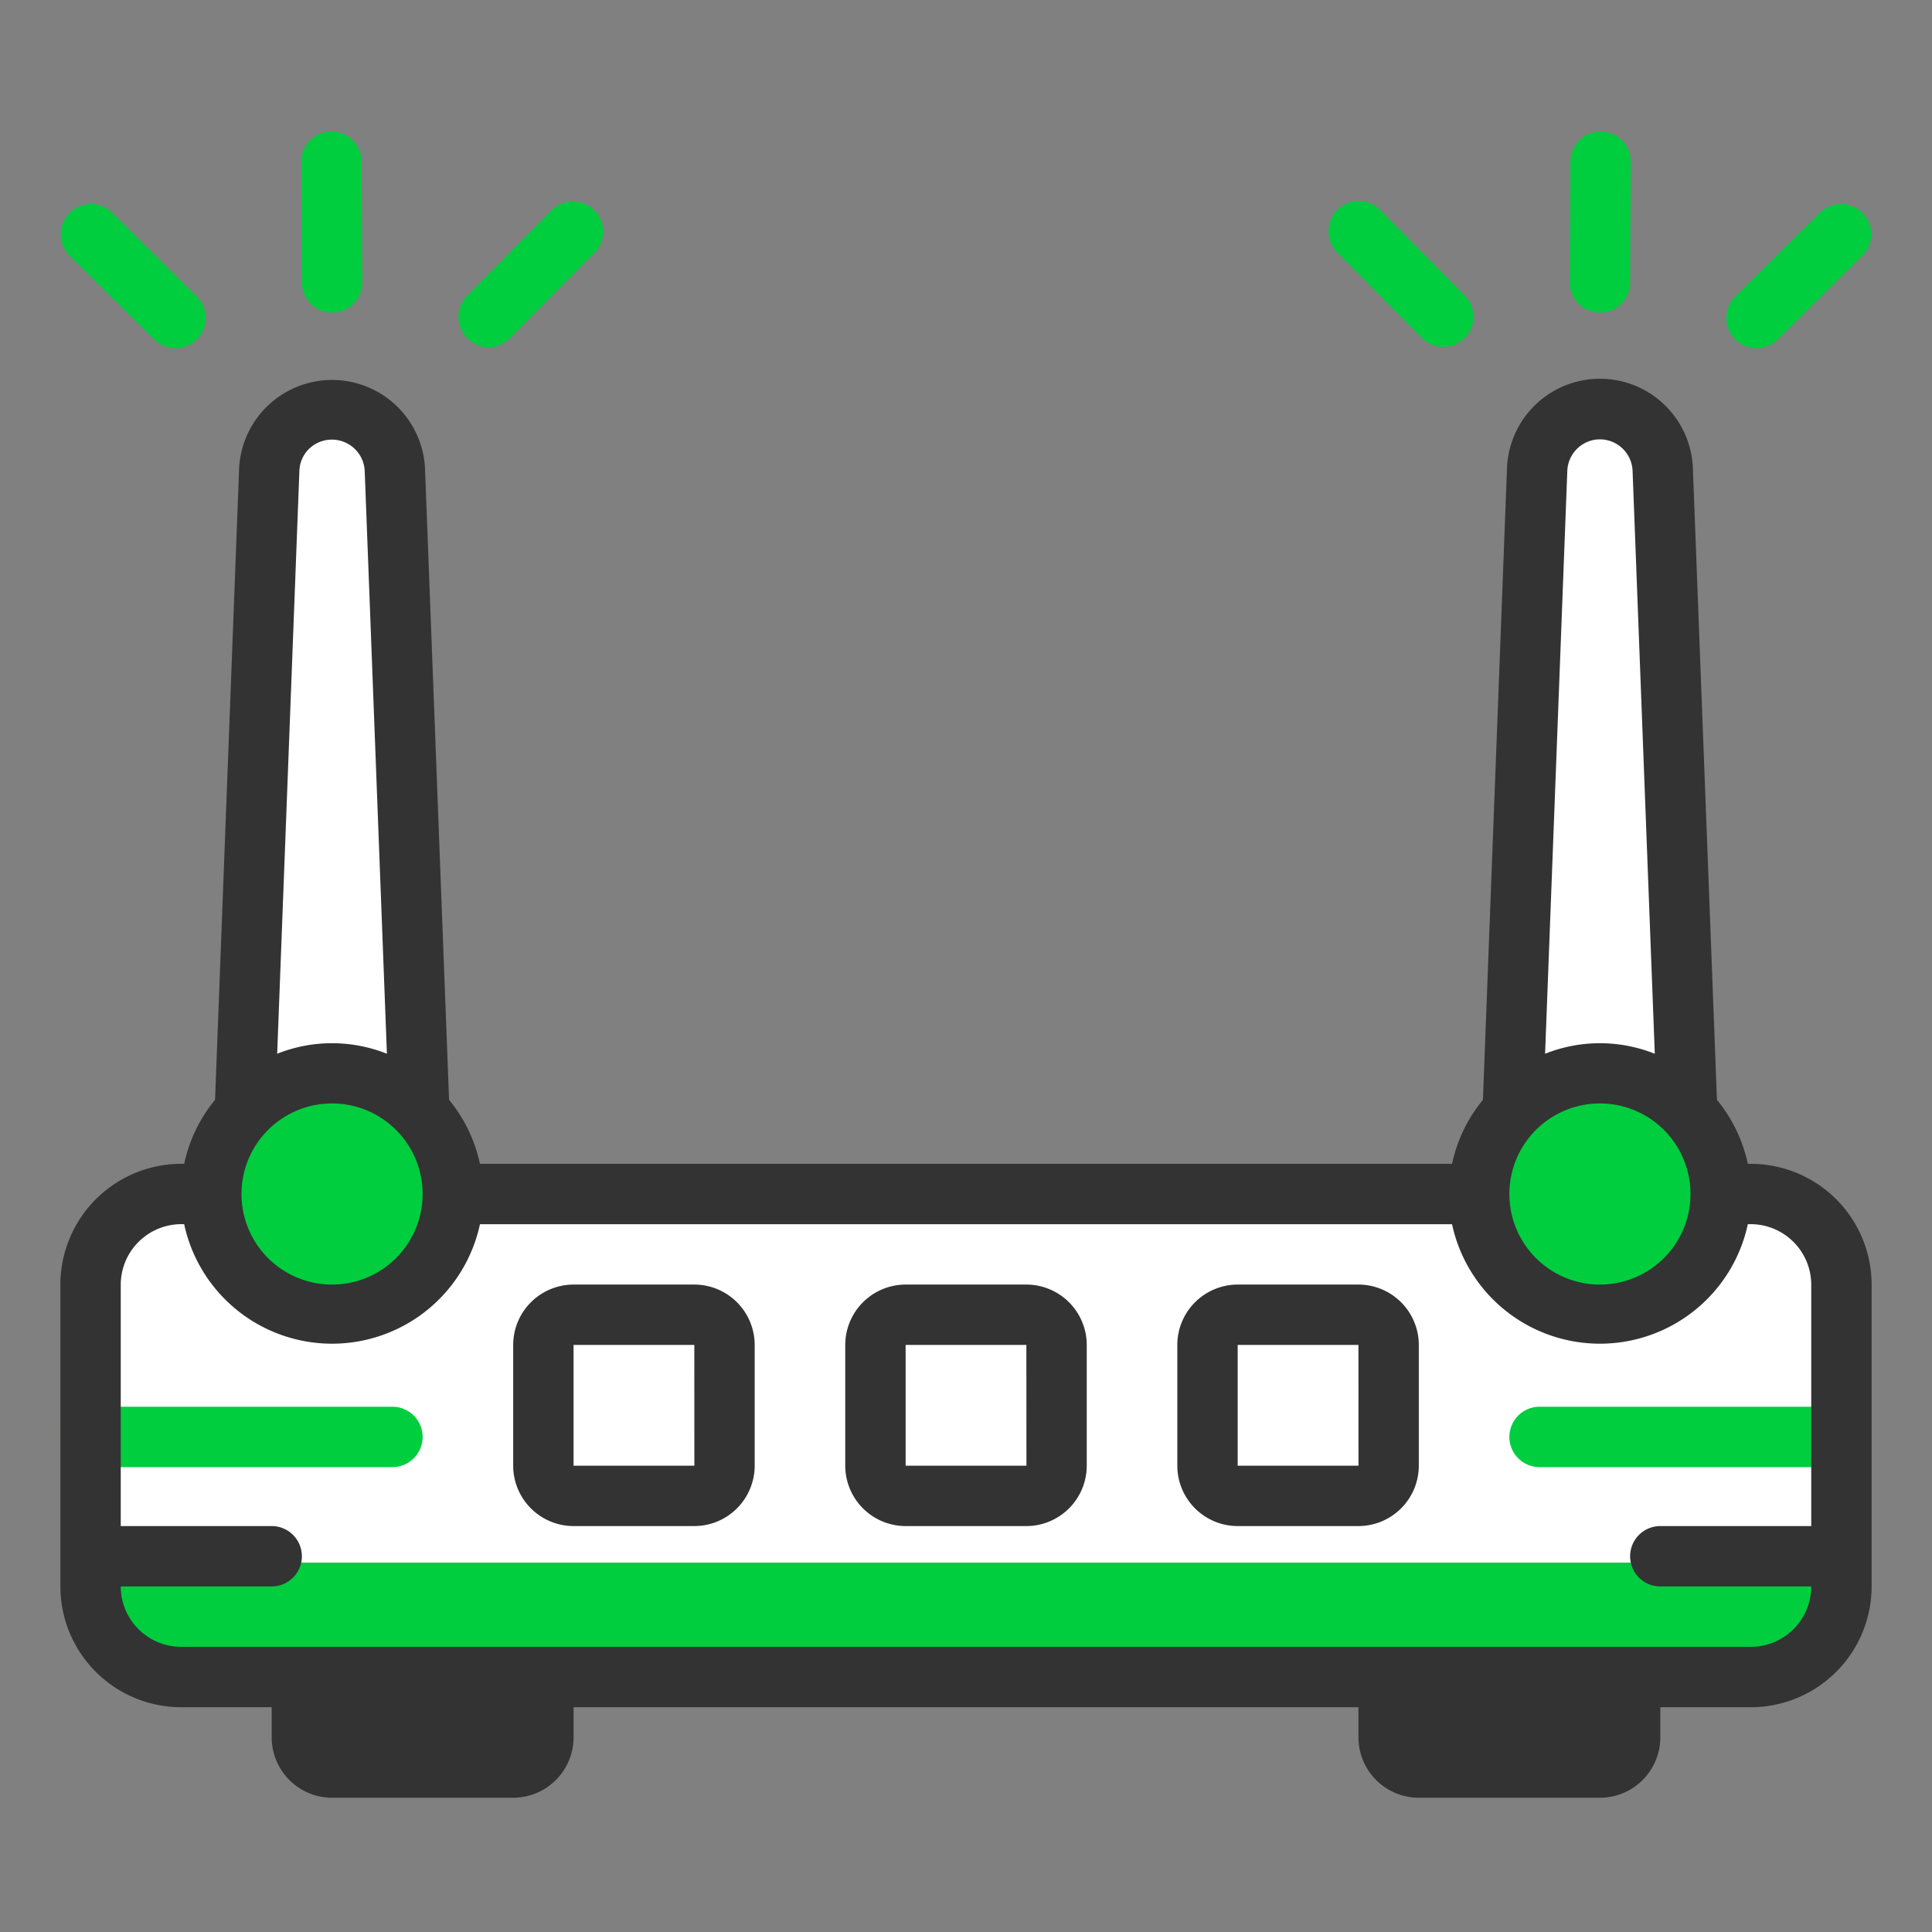
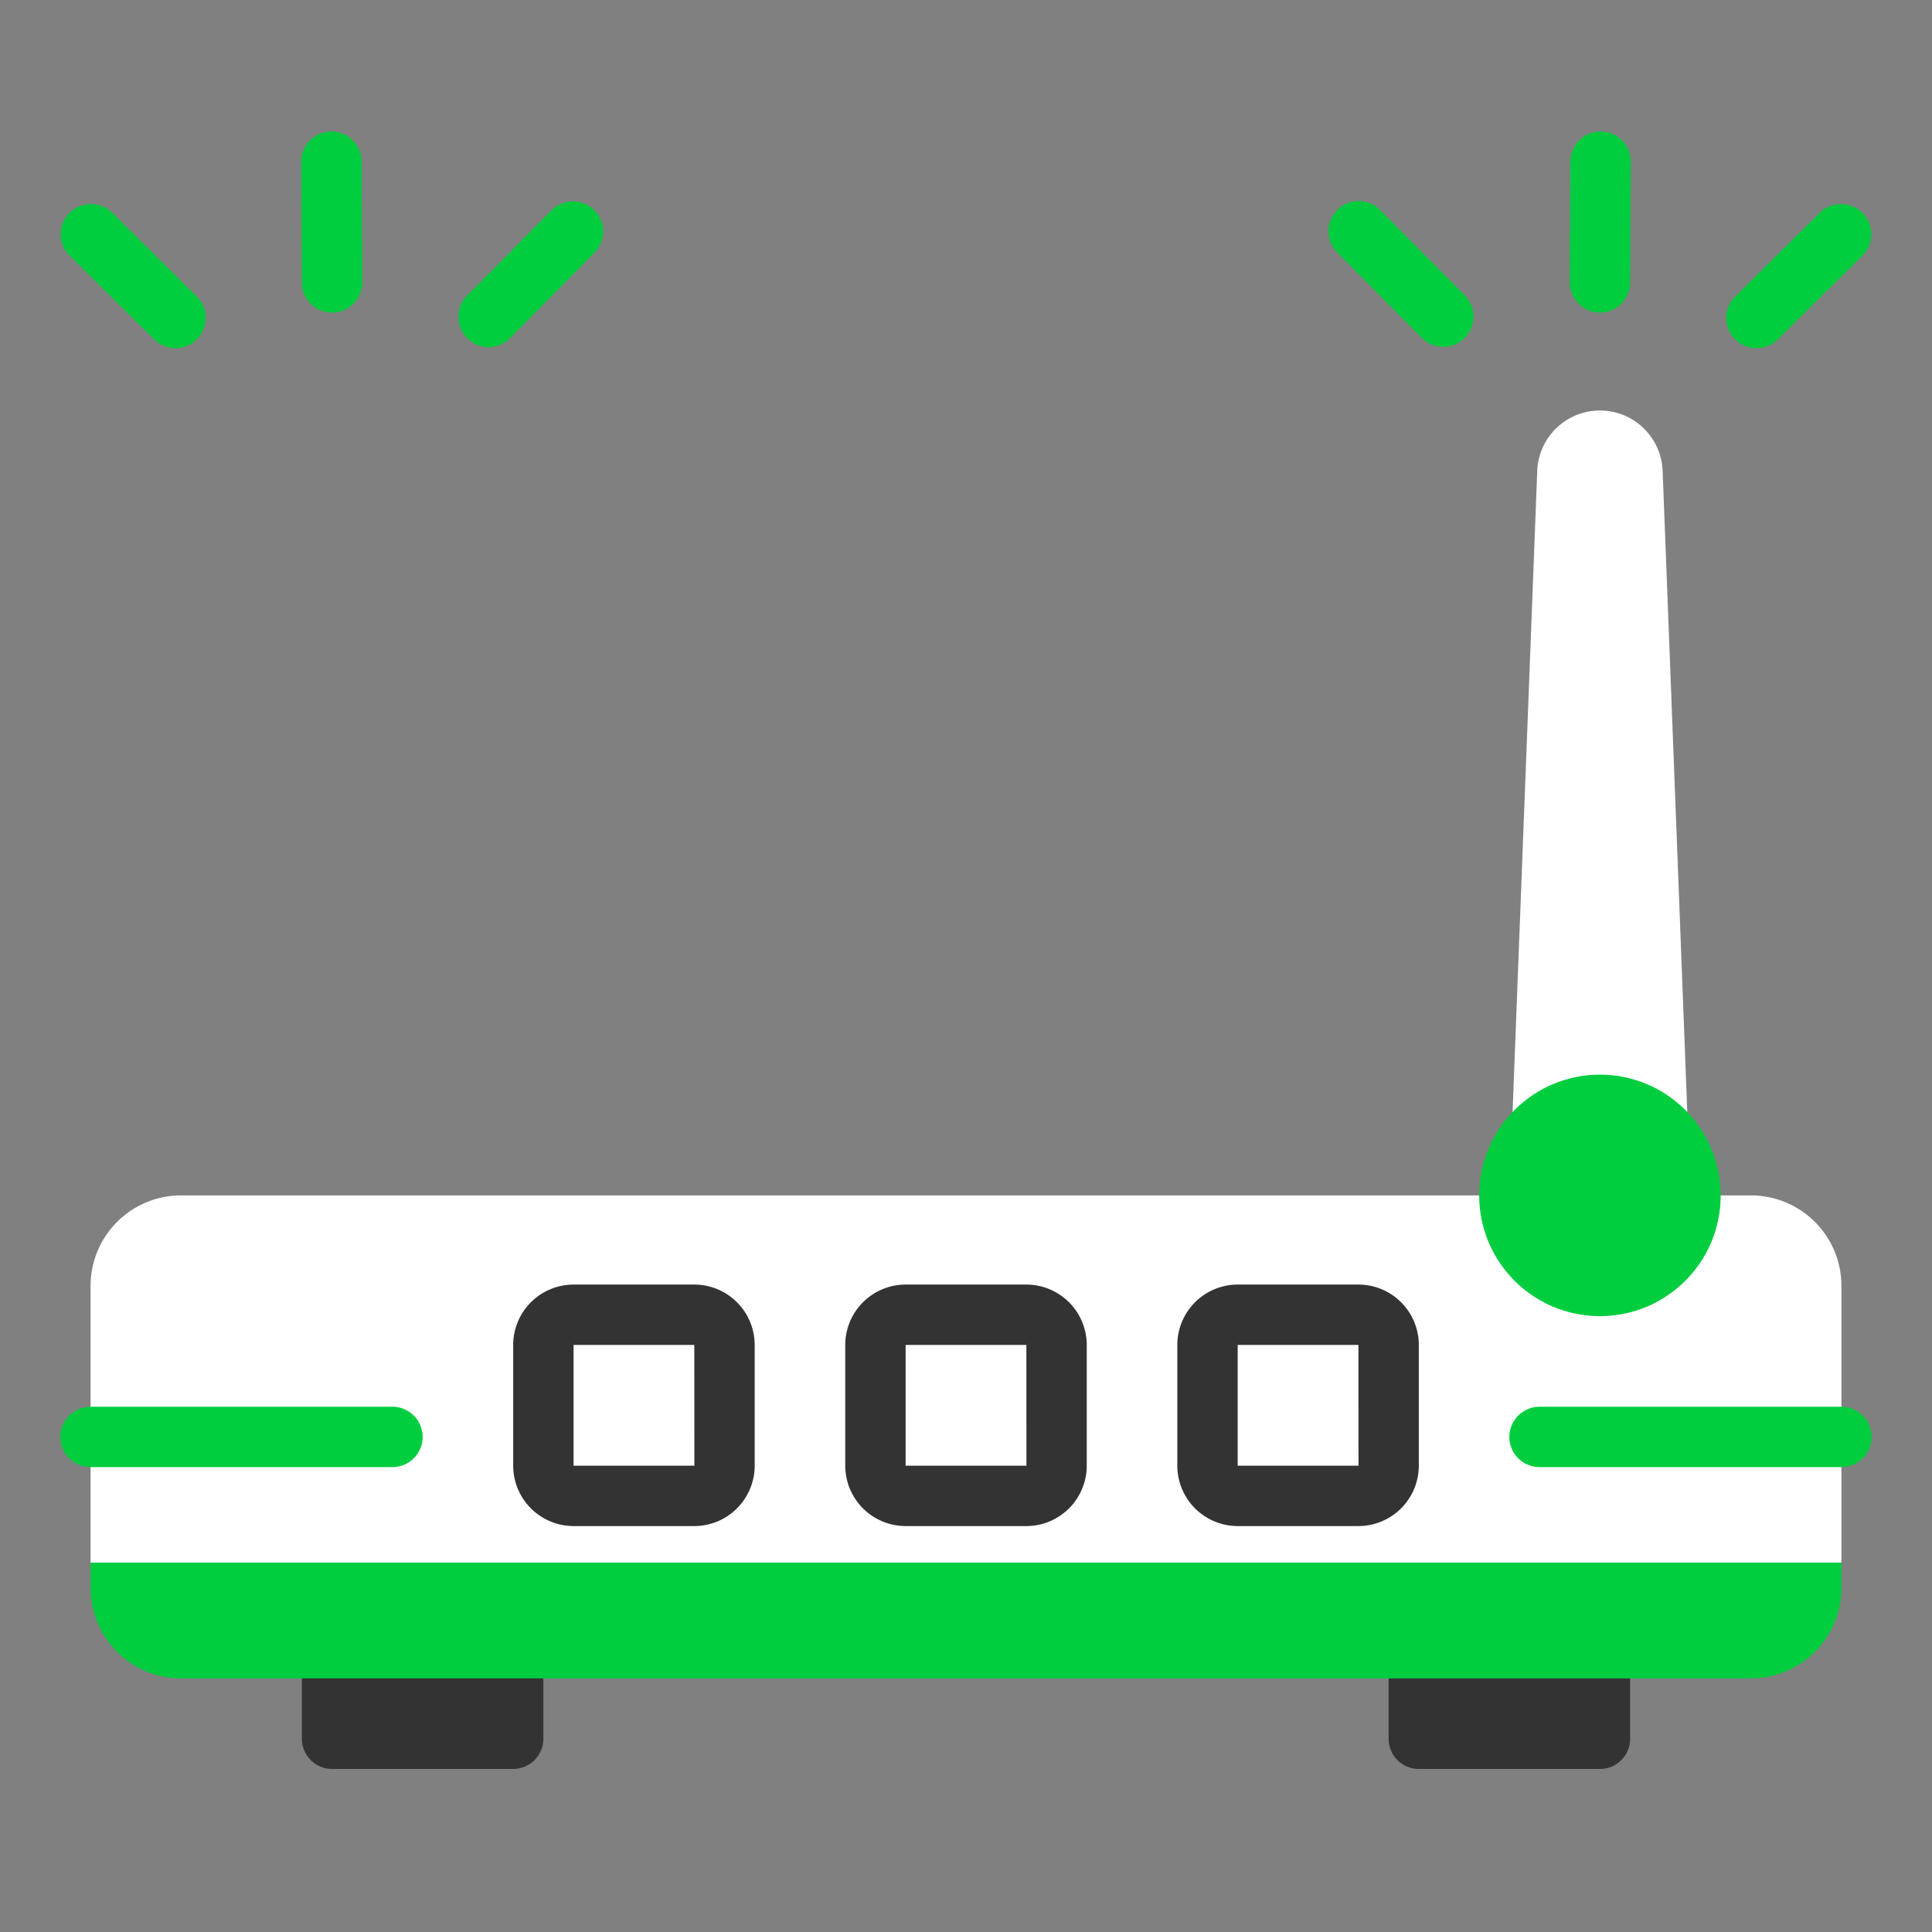
<svg xmlns="http://www.w3.org/2000/svg" height="512" viewBox="0 0 64 64" width="512">
  <rect x="0" y="0" width="64" height="64" fill="#808080" stroke="none" />
  <path d="m61 42.599a3 3 0 0 0 -3-3h-52a3 3 0 0 0 -3 3v9.167h58z" fill="#fff" />
  <path d="m3 51.766v.833a3 3 0 0 0 3 3h52a3 3 0 0 0 3-3v-.833z" fill="#00ce3f" />
  <path d="m56 39.599h-6l.923-24.001a2.078 2.078 0 0 1 2.077-1.999 2.078 2.078 0 0 1 2.077 1.999z" fill="#fff" />
  <rect fill="#fff" height="6" rx="1" width="6" x="18" y="43.599" />
  <rect fill="#fff" height="6" rx="1" width="6" x="29" y="43.599" />
  <rect fill="#fff" height="6" rx="1" width="6" x="40" y="43.599" />
  <circle cx="53" cy="39.599" fill="#00ce3f" r="4" />
-   <path d="m8 39.599h6l-.923-24.001a2.078 2.078 0 0 0 -2.077-1.999 2.078 2.078 0 0 0 -2.077 1.999z" fill="#fff" />
-   <circle cx="11" cy="39.599" fill="#00ce3f" r="4" />
  <path d="m61 48.6h-10a1 1 0 0 1 0-2h10a1 1 0 0 1 0 2z" fill="#00ce3f" />
  <path d="m13 48.6h-10a1 1 0 0 1 0-2h10a1 1 0 0 1 0 2z" fill="#00ce3f" />
  <path d="m46 55.599h8a0 0 0 0 1 0 0v2a1 1 0 0 1 -1 1h-6a1 1 0 0 1 -1-1v-2a0 0 0 0 1 0 0z" fill="#333" />
  <path d="m11 55.599h6a1 1 0 0 1 1 1v2a0 0 0 0 1 0 0h-8a0 0 0 0 1 0 0v-2a1 1 0 0 1 1-1z" fill="#333" transform="matrix(-1 0 0 -1 28 114.197)" />
-   <path d="m58 38.554h-.101a4.956 4.956 0 0 0 -1.023-2.12l-.797-20.917a3.081 3.081 0 0 0 -6.158-.001l-.797 20.918a4.956 4.956 0 0 0 -1.023 2.12h-32.202a4.956 4.956 0 0 0 -1.023-2.12l-.797-20.925a3.083 3.083 0 0 0 -6.158.007l-.797 20.918a4.956 4.956 0 0 0 -1.023 2.12 4.008 4.008 0 0 0 -4.101 4v10a4.004 4.004 0 0 0 4 4h3v.999a2.003 2.003 0 0 0 2 2h6a2.003 2.003 0 0 0 2-2v-.999h26v.999a2.003 2.003 0 0 0 2 2h6a2.003 2.003 0 0 0 2-2v-.999h3a4.004 4.004 0 0 0 4-4v-10a4.004 4.004 0 0 0 -4-4zm-5-2.001a3 3 0 0 1 -0 6 3 3 0 0 1 0-6zm0-21.999a1.087 1.087 0 0 1 1.081 1.038l.736 19.315a4.903 4.903 0 0 0 -3.634 0l.736-19.308a1.086 1.086 0 0 1 1.081-1.045zm-42 21.999a3 3 0 0 1 -0 6 3 3 0 0 1 0-6zm-.744-21.701a1.088 1.088 0 0 1 1.825.74l.736 19.315a4.903 4.903 0 0 0 -3.635 0l.736-19.316a1.064 1.064 0 0 1 .337-.739zm6.744 42.701h-6v-.999h6zm36.002 0h-6.002v-.999h6.001zm4.998-2.999c-14.024-.001-37.911-.001-52 0a2.003 2.003 0 0 1 -2-2.001h5a1 1 0 0 0 0-2h-5v-7.999a2.009 2.009 0 0 1 2.101-2 5.011 5.011 0 0 0 9.798 0h32.202a5.011 5.011 0 0 0 9.798 0 2.009 2.009 0 0 1 2.101 2v7.999h-5a1 1 0 0 0 0 2h5a2.003 2.003 0 0 1 -2 2.001z" fill="#333" />
  <path d="m23 42.553h-4a2.003 2.003 0 0 0 -2 2v4a2.003 2.003 0 0 0 2 2h4a2.003 2.003 0 0 0 2-2v-4a2.003 2.003 0 0 0 -2-2zm-4 6v-4h4l.002 4z" fill="#333" />
  <path d="m34 42.553h-4a2.003 2.003 0 0 0 -2 2v4a2.003 2.003 0 0 0 2 2h4a2.003 2.003 0 0 0 2-2v-4a2.003 2.003 0 0 0 -2-2zm-4 6v-4h4l.002 4z" fill="#333" />
  <path d="m45 42.553h-4a2.003 2.003 0 0 0 -2 2v4a2.003 2.003 0 0 0 2 2h4a2.003 2.003 0 0 0 2-2v-4a2.003 2.003 0 0 0 -2-2zm-4 6v-4h4l.002 4z" fill="#333" />
  <g fill="#00ce3f">
    <path d="m53.021 4.356a1 1 0 0 0 -1 .995l-.021 4a1 1 0 0 0 2 .01l.021-4a1 1 0 0 0 -1-1.005z" />
    <path d="m44.306 6.948a1.0 1 0 0 0 -.008 1.414l2.813 2.843a1.0 1 0 0 0 1.422-1.406l-2.813-2.843a1.0 1 0 0 0 -1.414-.008z" />
    <path d="m60.304 7.028-2.842 2.814a1.001 1.001 0 0 0 1.408 1.422l2.842-2.814a1.001 1.001 0 0 0 -1.408-1.422z" />
    <path d="m10.979 4.356a1 1 0 0 0 -1 1.005l.021 4a1 1 0 0 0 2-.01l-.021-4a1 1 0 0 0 -1-.995z" />
    <path d="m18.28 6.956-2.813 2.843a1.007 1.007 0 0 0 .711 1.703.994.994 0 0 0 .711-.297l2.813-2.843a1 1 0 0 0 -1.422-1.406z" />
    <path d="m5.13 11.264a1.001 1.001 0 0 0 1.408-1.422l-2.842-2.814a1.001 1.001 0 0 0 -1.408 1.422z" />
  </g>
</svg>